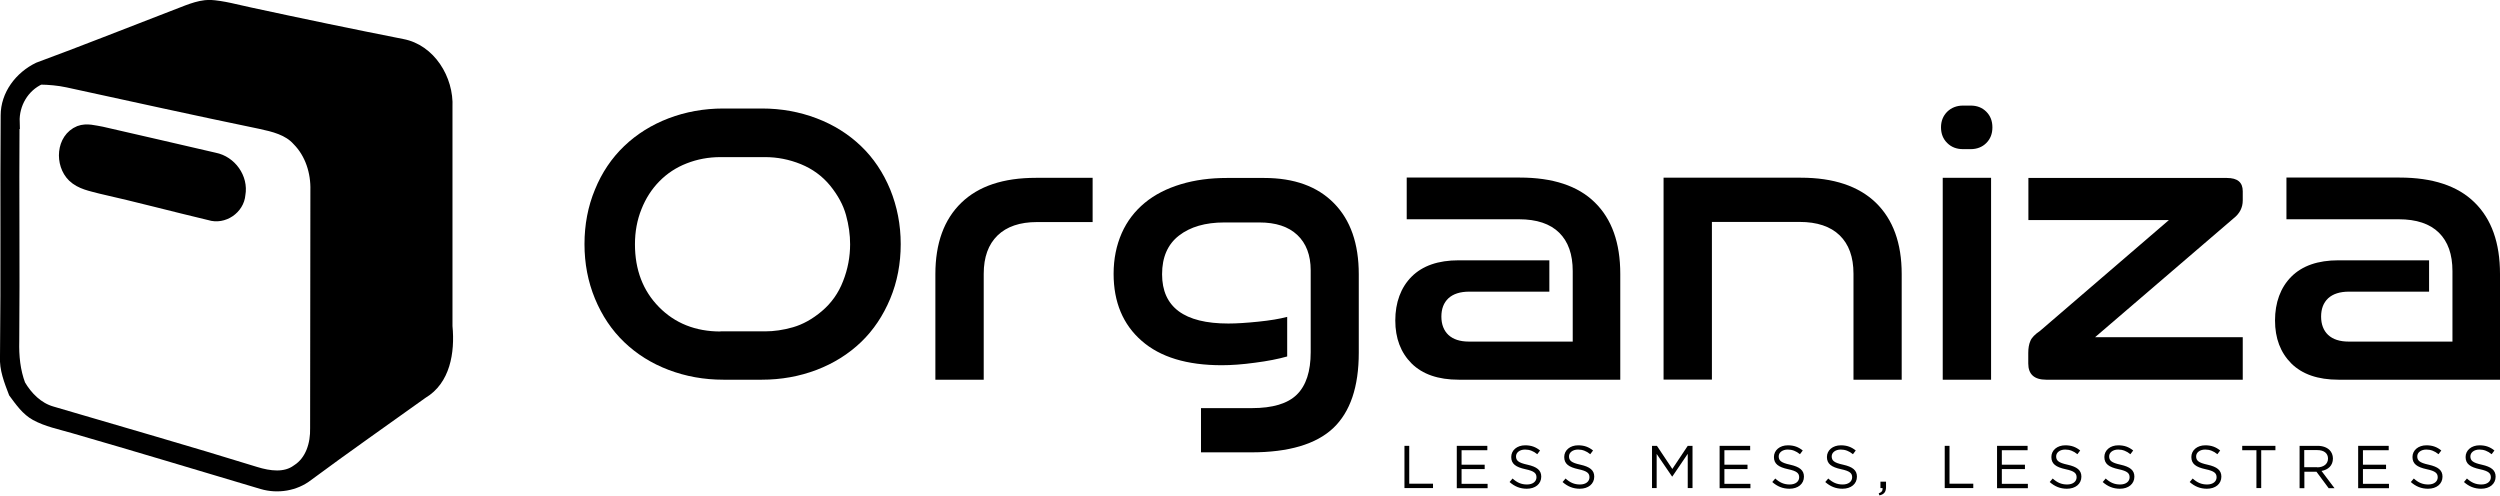
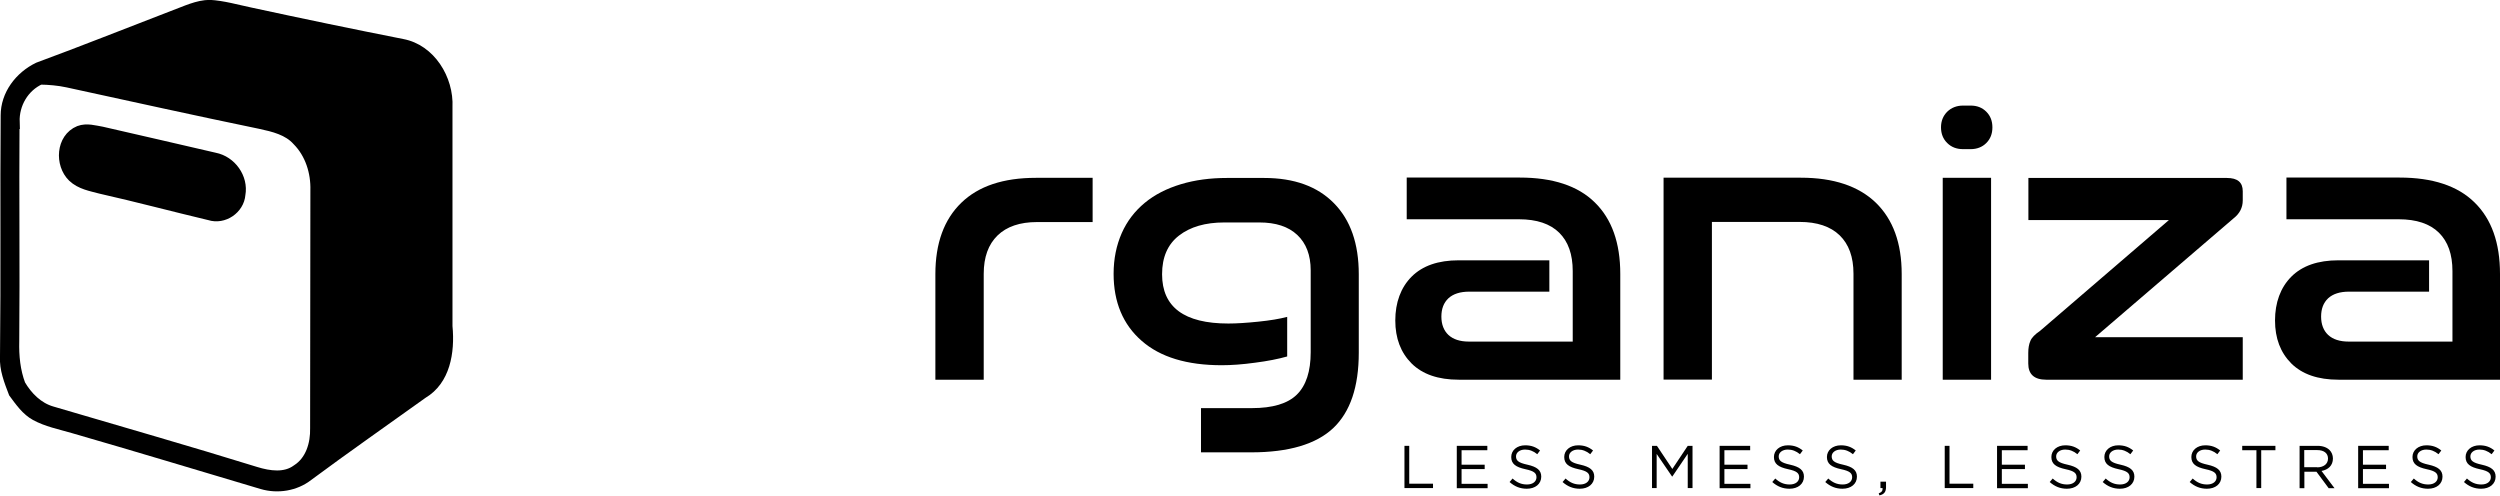
<svg xmlns="http://www.w3.org/2000/svg" id="Layer_2" data-name="Layer 2" viewBox="0 0 188.24 37.31">
  <defs>
    <style> .cls-1 { fill: none; stroke: #000; stroke-miterlimit: 10; } </style>
  </defs>
  <g id="Calque_1" data-name="Calque 1">
    <g>
      <g>
-         <path d="M57.36,28.59h-2.89c-1.47,0-2.84-.25-4.13-.74-1.29-.49-2.4-1.19-3.34-2.09-.94-.9-1.67-1.99-2.2-3.27s-.79-2.65-.79-4.11.26-2.84.79-4.11c.52-1.28,1.26-2.37,2.2-3.27.94-.9,2.06-1.6,3.34-2.09,1.29-.49,2.66-.74,4.13-.74h2.89c1.47,0,2.84.25,4.13.74,1.29.49,2.4,1.19,3.34,2.09.94.9,1.67,1.99,2.2,3.27.52,1.28.79,2.65.79,4.11s-.26,2.84-.79,4.11-1.26,2.37-2.2,3.27c-.94.9-2.06,1.6-3.34,2.09-1.29.49-2.67.74-4.13.74ZM54.25,24.95h3.36c.67,0,1.37-.1,2.1-.31.73-.21,1.46-.61,2.17-1.21.71-.6,1.25-1.35,1.6-2.26.36-.91.53-1.84.53-2.78,0-.71-.1-1.44-.31-2.2s-.61-1.49-1.19-2.21c-.59-.72-1.33-1.26-2.21-1.62-.89-.36-1.79-.53-2.69-.53h-3.36c-.9,0-1.75.16-2.54.47-.8.31-1.48.76-2.06,1.35-.58.59-1.03,1.29-1.35,2.1-.33.82-.49,1.7-.49,2.64,0,1.93.6,3.5,1.81,4.73,1.2,1.22,2.75,1.84,4.63,1.84Z" />
        <path d="M74.07,28.59h-3.64v-7.95c0-2.32.65-4.11,1.95-5.37,1.3-1.26,3.17-1.88,5.62-1.88h4.27v3.33h-4.18c-1.3,0-2.29.34-2.98,1.01-.69.67-1.04,1.63-1.04,2.89v7.98Z" />
        <path d="M94.23,34.06h-3.8v-3.33h3.83c1.57,0,2.7-.34,3.39-1.02.69-.68,1.04-1.74,1.04-3.19v-6.16c0-1.15-.34-2.04-1.01-2.67-.67-.63-1.62-.94-2.86-.94h-2.64c-1.42,0-2.56.33-3.41.99s-1.27,1.63-1.27,2.91c0,2.47,1.66,3.71,4.99,3.71.63,0,1.38-.05,2.26-.14.88-.09,1.6-.21,2.17-.36v2.98c-.67.19-1.48.35-2.42.47-.94.13-1.78.19-2.51.19-2.62,0-4.63-.61-6.03-1.84-1.4-1.22-2.11-2.91-2.11-5.04,0-1.13.21-2.15.61-3.06s.99-1.67,1.74-2.29c.75-.62,1.66-1.08,2.72-1.4s2.21-.47,3.47-.47h2.79c2.26,0,4.01.63,5.26,1.9,1.25,1.27,1.87,3.05,1.87,5.35v5.9c0,2.58-.64,4.47-1.93,5.69-1.29,1.21-3.35,1.82-6.17,1.82Z" />
        <path d="M122,28.59h-12.16c-1.55,0-2.73-.41-3.55-1.22-.82-.82-1.23-1.9-1.23-3.24s.41-2.48,1.23-3.3,2-1.23,3.55-1.23h6.82v2.36h-6.03c-.69,0-1.21.17-1.57.5-.36.34-.53.8-.53,1.38s.18,1.05.53,1.38c.36.33.87.5,1.54.5h7.82v-5.31c0-1.26-.34-2.22-1.02-2.89-.68-.67-1.69-1.01-3.03-1.01h-8.45v-3.14h8.51c2.49,0,4.38.62,5.65,1.87,1.28,1.25,1.92,3.04,1.92,5.39v7.95Z" />
        <path d="M143.2,28.59h-3.64v-7.98c0-1.26-.35-2.22-1.04-2.89-.69-.67-1.7-1.01-3.02-1.01h-6.6v11.87h-3.64v-15.2h10.33c2.47,0,4.35.63,5.65,1.88,1.3,1.26,1.95,3.05,1.95,5.37v7.95Z" />
        <path d="M148.38,11.23h-.57c-.48,0-.88-.15-1.19-.46-.31-.3-.47-.7-.47-1.18s.16-.87.47-1.18c.31-.3.71-.46,1.19-.46h.57c.48,0,.87.15,1.18.46s.46.7.46,1.18-.15.87-.46,1.18c-.3.3-.7.46-1.18.46ZM149.92,28.59h-3.64v-15.2h3.64v15.2Z" />
        <path d="M168.86,28.59h-14.79c-.9,0-1.35-.41-1.35-1.22v-.79c0-.36.05-.66.16-.91.1-.25.35-.5.72-.75l9.71-8.35h-10.58v-3.17h14.95c.8,0,1.19.33,1.19,1v.69c0,.54-.23.99-.69,1.35l-10.43,8.95h11.12v3.2Z" />
        <path d="M188.24,28.59h-12.16c-1.55,0-2.73-.41-3.55-1.22-.82-.82-1.23-1.9-1.23-3.24s.41-2.48,1.23-3.3,2-1.23,3.55-1.23h6.82v2.36h-6.03c-.69,0-1.21.17-1.57.5-.36.34-.53.8-.53,1.38s.18,1.05.53,1.38c.36.33.87.5,1.54.5h7.82v-5.31c0-1.26-.34-2.22-1.02-2.89-.68-.67-1.69-1.01-3.03-1.01h-8.45v-3.14h8.51c2.49,0,4.38.62,5.65,1.87,1.28,1.25,1.92,3.04,1.92,5.39v7.95Z" />
      </g>
      <g>
        <path d="M105.75,33.57h.36v2.85h1.79v.33h-2.15v-3.18Z" />
        <path d="M109.69,33.57h2.3v.33h-1.94v1.09h1.74v.33h-1.74v1.11h1.96v.33h-2.32v-3.18Z" />
        <path d="M113.67,36.29l.22-.26c.33.3.65.45,1.09.45s.71-.23.71-.54h0c0-.3-.16-.47-.83-.61-.73-.16-1.07-.4-1.07-.92h0c0-.51.44-.88,1.05-.88.46,0,.8.13,1.12.39l-.21.28c-.29-.24-.59-.35-.92-.35-.41,0-.68.23-.68.51h0c0,.31.16.48.86.63.71.16,1.04.41,1.04.9h0c0,.55-.45.91-1.09.91-.5,0-.92-.17-1.3-.51Z" />
        <path d="M117.66,36.29l.22-.26c.33.3.65.45,1.09.45s.71-.23.71-.54h0c0-.3-.16-.47-.83-.61-.73-.16-1.07-.4-1.07-.92h0c0-.51.44-.88,1.05-.88.46,0,.8.13,1.12.39l-.21.28c-.29-.24-.59-.35-.92-.35-.41,0-.68.23-.68.51h0c0,.31.16.48.86.63.71.16,1.04.41,1.04.9h0c0,.55-.45.91-1.09.91-.5,0-.92-.17-1.3-.51Z" />
        <path d="M124.4,33.57h.36l1.16,1.74,1.16-1.74h.36v3.18h-.36v-2.58l-1.16,1.71h-.02l-1.16-1.7v2.57h-.35v-3.18Z" />
        <path d="M129.48,33.57h2.3v.33h-1.94v1.09h1.74v.33h-1.74v1.11h1.96v.33h-2.32v-3.18Z" />
        <path d="M133.45,36.29l.22-.26c.33.3.65.45,1.09.45s.71-.23.71-.54h0c0-.3-.16-.47-.83-.61-.73-.16-1.07-.4-1.07-.92h0c0-.51.44-.88,1.05-.88.46,0,.8.13,1.12.39l-.21.28c-.29-.24-.59-.35-.92-.35-.41,0-.68.23-.68.51h0c0,.31.16.48.86.63.71.16,1.04.41,1.04.9h0c0,.55-.45.91-1.09.91-.5,0-.92-.17-1.3-.51Z" />
        <path d="M137.44,36.29l.22-.26c.33.3.65.45,1.09.45s.71-.23.71-.54h0c0-.3-.16-.47-.83-.61-.73-.16-1.07-.4-1.07-.92h0c0-.51.44-.88,1.05-.88.46,0,.8.13,1.12.39l-.21.28c-.29-.24-.59-.35-.92-.35-.41,0-.68.23-.68.51h0c0,.31.16.48.86.63.71.16,1.04.41,1.04.9h0c0,.55-.45.91-1.09.91-.5,0-.92-.17-1.3-.51Z" />
        <path d="M141.45,37.15c.23-.08.32-.2.3-.4h-.16v-.48h.42v.41c0,.37-.16.55-.5.62l-.05-.16Z" />
        <path d="M146.43,33.57h.36v2.85h1.79v.33h-2.15v-3.18Z" />
        <path d="M150.37,33.57h2.3v.33h-1.94v1.09h1.74v.33h-1.74v1.11h1.96v.33h-2.32v-3.18Z" />
        <path d="M154.34,36.29l.22-.26c.33.3.65.45,1.09.45s.71-.23.71-.54h0c0-.3-.16-.47-.83-.61-.73-.16-1.07-.4-1.07-.92h0c0-.51.44-.88,1.05-.88.46,0,.8.13,1.12.39l-.21.28c-.29-.24-.59-.35-.92-.35-.41,0-.68.23-.68.51h0c0,.31.16.48.86.63.71.16,1.04.41,1.04.9h0c0,.55-.45.91-1.09.91-.5,0-.92-.17-1.3-.51Z" />
        <path d="M158.33,36.29l.22-.26c.33.3.65.45,1.09.45s.71-.23.71-.54h0c0-.3-.16-.47-.83-.61-.73-.16-1.07-.4-1.07-.92h0c0-.51.44-.88,1.05-.88.46,0,.8.13,1.12.39l-.21.28c-.29-.24-.59-.35-.92-.35-.41,0-.68.23-.68.51h0c0,.31.16.48.86.63.71.16,1.04.41,1.04.9h0c0,.55-.45.91-1.09.91-.5,0-.92-.17-1.3-.51Z" />
        <path d="M164.88,36.29l.22-.26c.33.3.65.45,1.09.45s.71-.23.71-.54h0c0-.3-.16-.47-.83-.61-.73-.16-1.07-.4-1.07-.92h0c0-.51.44-.88,1.05-.88.46,0,.8.13,1.12.39l-.21.28c-.29-.24-.59-.35-.92-.35-.41,0-.68.23-.68.51h0c0,.31.16.48.86.63.71.16,1.04.41,1.04.9h0c0,.55-.45.91-1.09.91-.5,0-.92-.17-1.3-.51Z" />
        <path d="M169.9,33.9h-1.07v-.33h2.5v.33h-1.07v2.85h-.36v-2.85Z" />
        <path d="M173.14,33.57h1.37c.39,0,.7.12.9.32.15.15.25.38.25.63h0c0,.54-.36.85-.86.94l.98,1.3h-.44l-.92-1.24h-.91v1.24h-.36v-3.18ZM174.47,35.19c.48,0,.82-.25.82-.66h0c0-.4-.3-.64-.81-.64h-.98v1.29h.98Z" />
        <path d="M177.56,33.57h2.3v.33h-1.94v1.09h1.74v.33h-1.74v1.11h1.96v.33h-2.32v-3.18Z" />
        <path d="M181.53,36.29l.22-.26c.33.3.65.45,1.09.45s.71-.23.71-.54h0c0-.3-.16-.47-.83-.61-.73-.16-1.07-.4-1.07-.92h0c0-.51.44-.88,1.05-.88.46,0,.8.13,1.12.39l-.21.28c-.29-.24-.59-.35-.92-.35-.41,0-.68.23-.68.51h0c0,.31.16.48.86.63.71.16,1.04.41,1.04.9h0c0,.55-.45.91-1.09.91-.5,0-.92-.17-1.3-.51Z" />
        <path d="M185.53,36.29l.22-.26c.33.3.65.45,1.09.45s.71-.23.71-.54h0c0-.3-.16-.47-.83-.61-.73-.16-1.07-.4-1.07-.92h0c0-.51.44-.88,1.05-.88.46,0,.8.13,1.12.39l-.21.28c-.29-.24-.59-.35-.92-.35-.41,0-.68.23-.68.51h0c0,.31.16.48.86.63.71.16,1.04.41,1.04.9h0c0,.55-.45.91-1.09.91-.5,0-.92-.17-1.3-.51Z" />
      </g>
      <g>
        <path d="M34.07,24.55c0-5.49,0-10.98,0-16.47.11-2.27-1.37-4.7-3.7-5.14-3.8-.75-7.6-1.54-11.39-2.36-1.06-.22-2.1-.53-3.18-.59-1.04.01-1.98.49-2.94.84-3.38,1.3-6.74,2.64-10.13,3.89C1.2,5.45.05,6.96.05,8.69,0,14.73.07,20.78,0,26.83c-.06,1.03.33,2,.69,2.94.51.69,1.02,1.43,1.79,1.85.91.5,1.94.7,2.93.99,4.75,1.37,9.47,2.8,14.21,4.21,1.29.38,2.74.15,3.81-.68,2.83-2.1,5.73-4.12,8.6-6.18,1.87-1.11,2.23-3.42,2.04-5.41ZM23.87,14.33c-.01,5.96-.02,11.93-.02,17.89.03,1.21-.35,2.53-1.43,3.22-.93.69-2.16.51-3.2.19-5.09-1.58-10.23-3.04-15.34-4.55-1.08-.31-1.9-1.14-2.45-2.08-.4-1.06-.51-2.19-.48-3.32.05-5.49-.02-10.99.02-16.49-.05-1.41.73-2.75,2.02-3.33.71.01,1.41.07,2.11.22,4.83,1.05,9.66,2.12,14.5,3.12,1.02.22,2.13.48,2.86,1.3.99,1,1.44,2.43,1.4,3.83Z" />
        <path class="cls-1" d="M.98,9.2c-.05-1.41.73-2.75,2.02-3.33.71.01,1.41.07,2.11.22,4.83,1.05,9.66,2.12,14.5,3.12,1.02.22,2.13.48,2.86,1.3.99,1,1.44,2.43,1.4,3.83-.01,5.96-.02,11.93-.02,17.89.03,1.21-.35,2.53-1.43,3.22-.93.69-2.16.51-3.2.19-5.09-1.58-10.23-3.04-15.34-4.55-1.08-.31-1.9-1.14-2.45-2.08-.4-1.06-.51-2.19-.48-3.32.05-5.49-.02-10.99.02-16.49ZM6,9.96c-1.28.52-1.37,2.38-.45,3.28.55.53,1.33.66,2.04.85,2.75.62,5.48,1.35,8.22,2,.99.32,2.09-.43,2.17-1.46.22-1.2-.65-2.41-1.84-2.64-2.83-.67-5.67-1.3-8.5-1.96-.54-.09-1.11-.27-1.64-.07Z" />
        <path d="M6,9.96c.53-.21,1.1-.03,1.64.07,2.83.66,5.67,1.29,8.5,1.96,1.18.23,2.06,1.44,1.84,2.64-.08,1.03-1.18,1.78-2.17,1.46-2.75-.65-5.47-1.38-8.22-2-.71-.19-1.49-.33-2.04-.85-.92-.9-.83-2.75.45-3.28Z" />
      </g>
    </g>
  </g>
</svg>